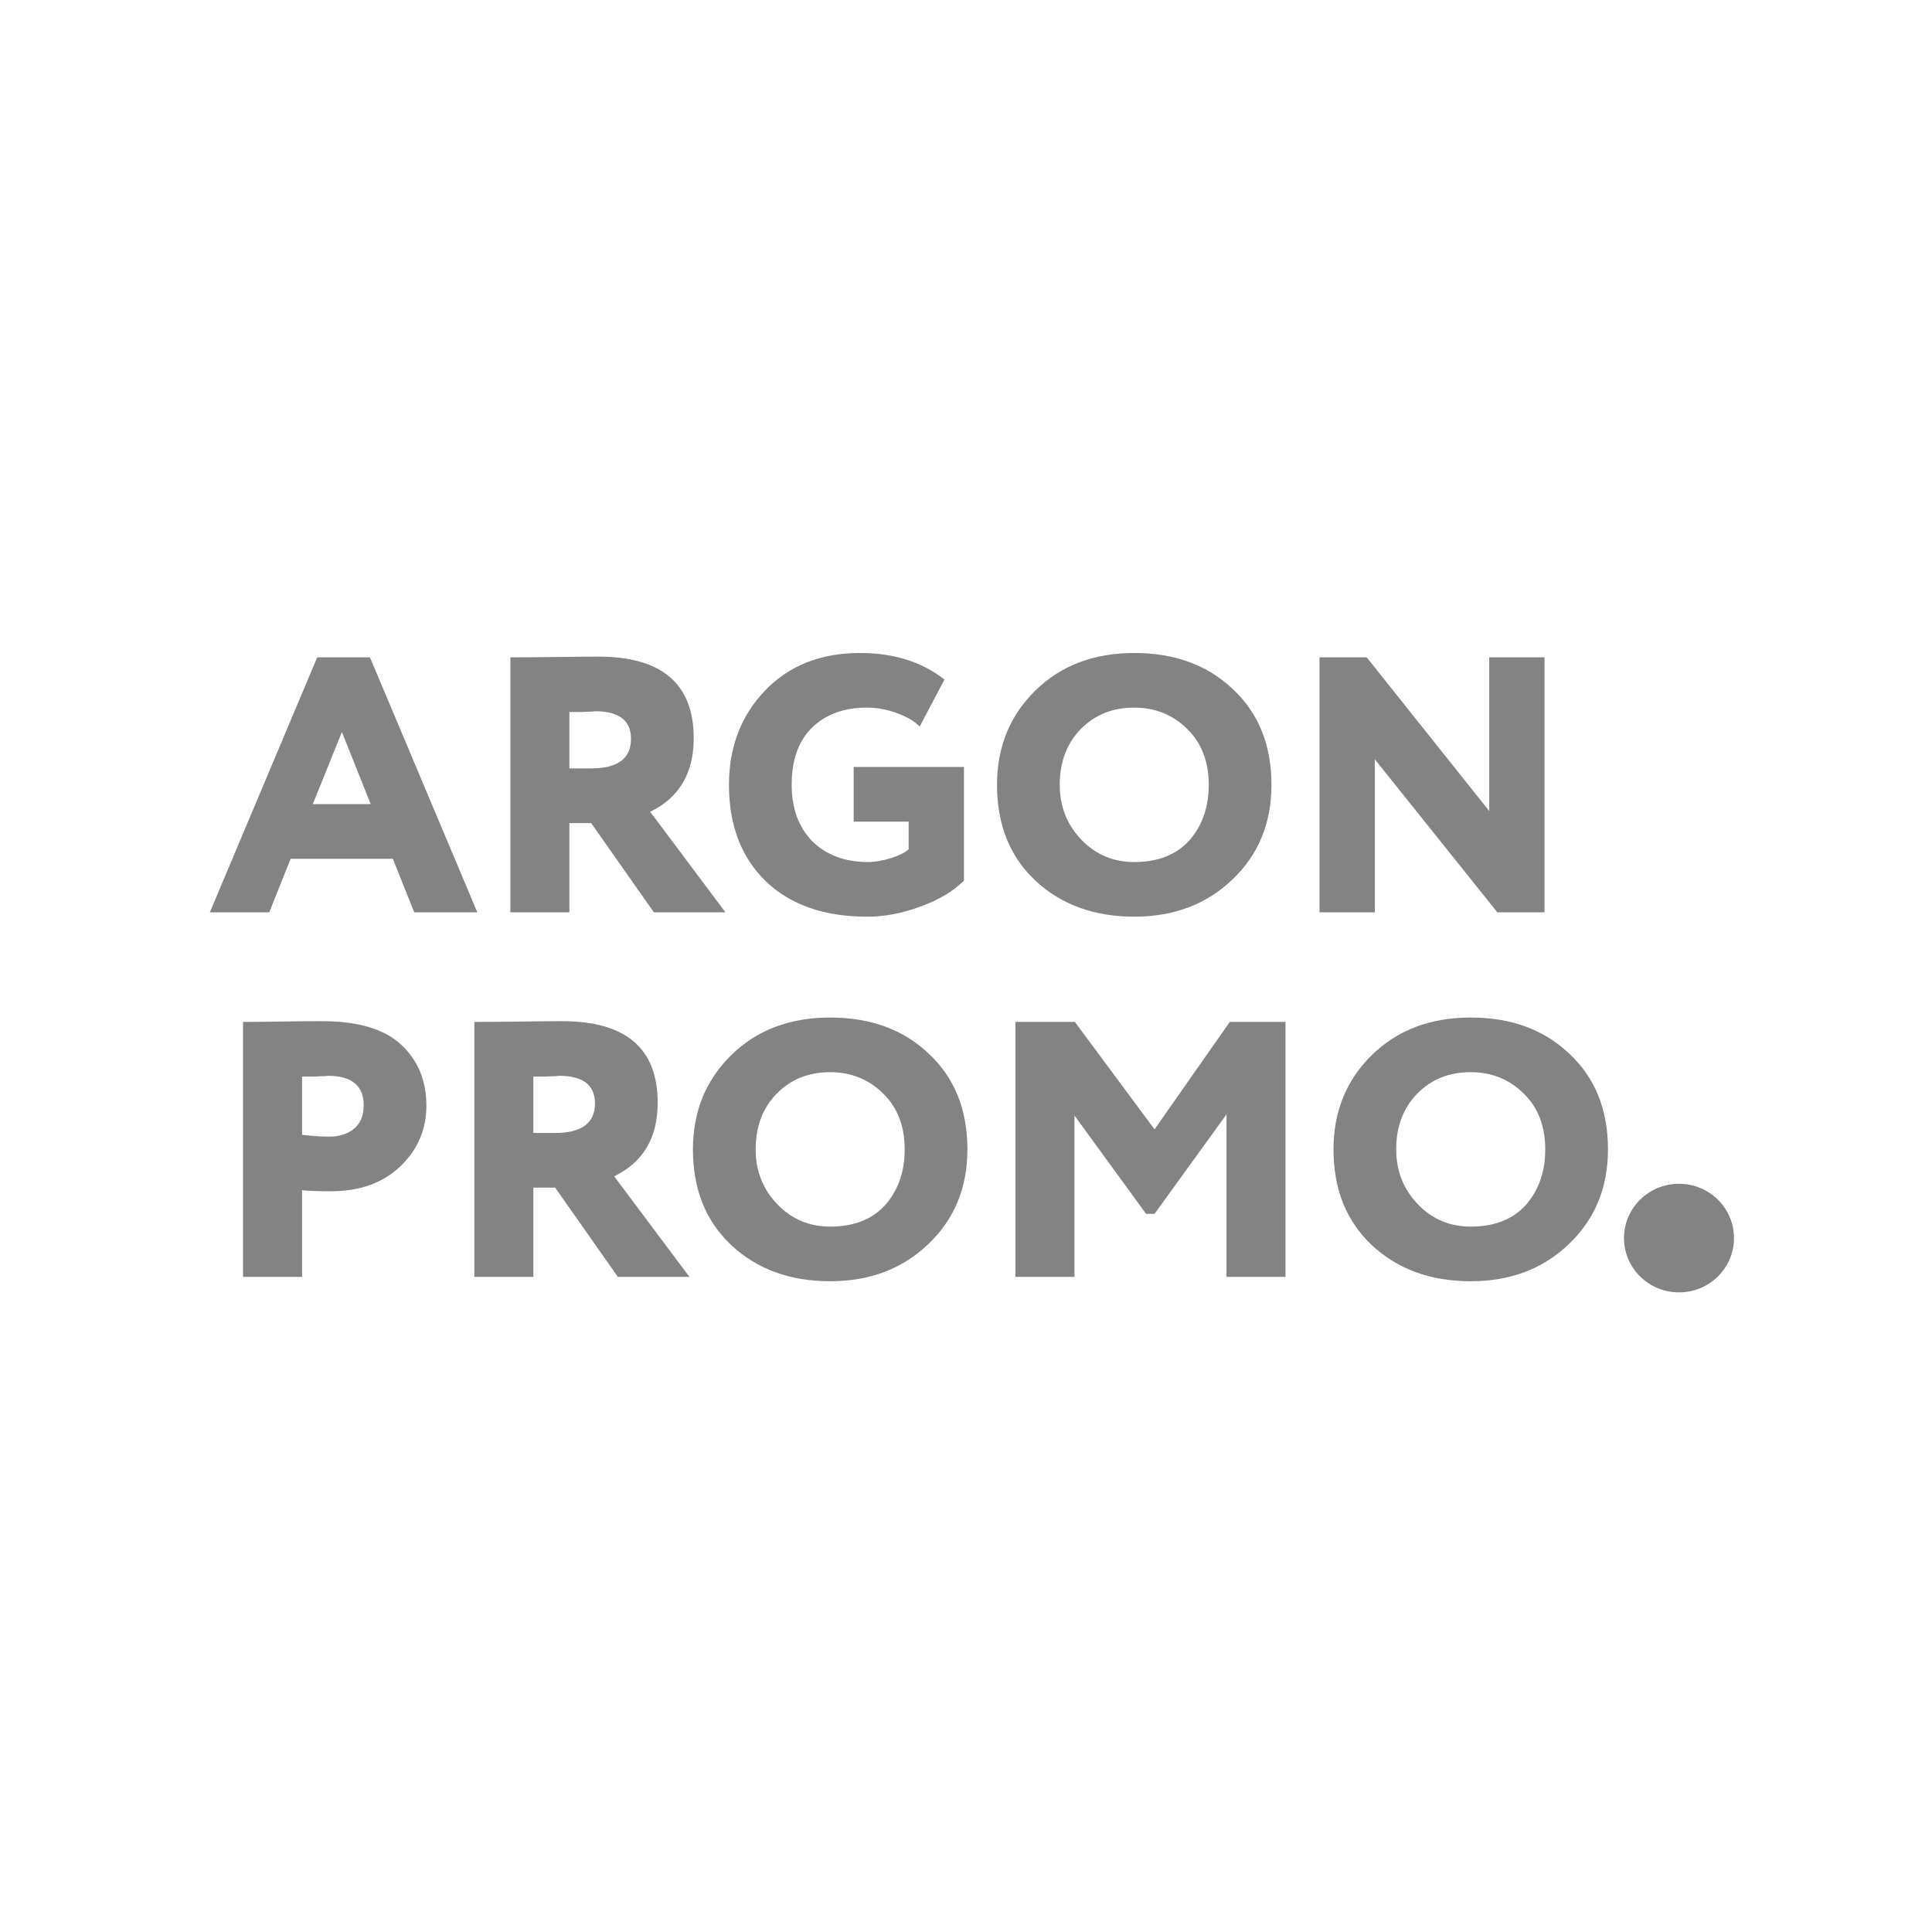
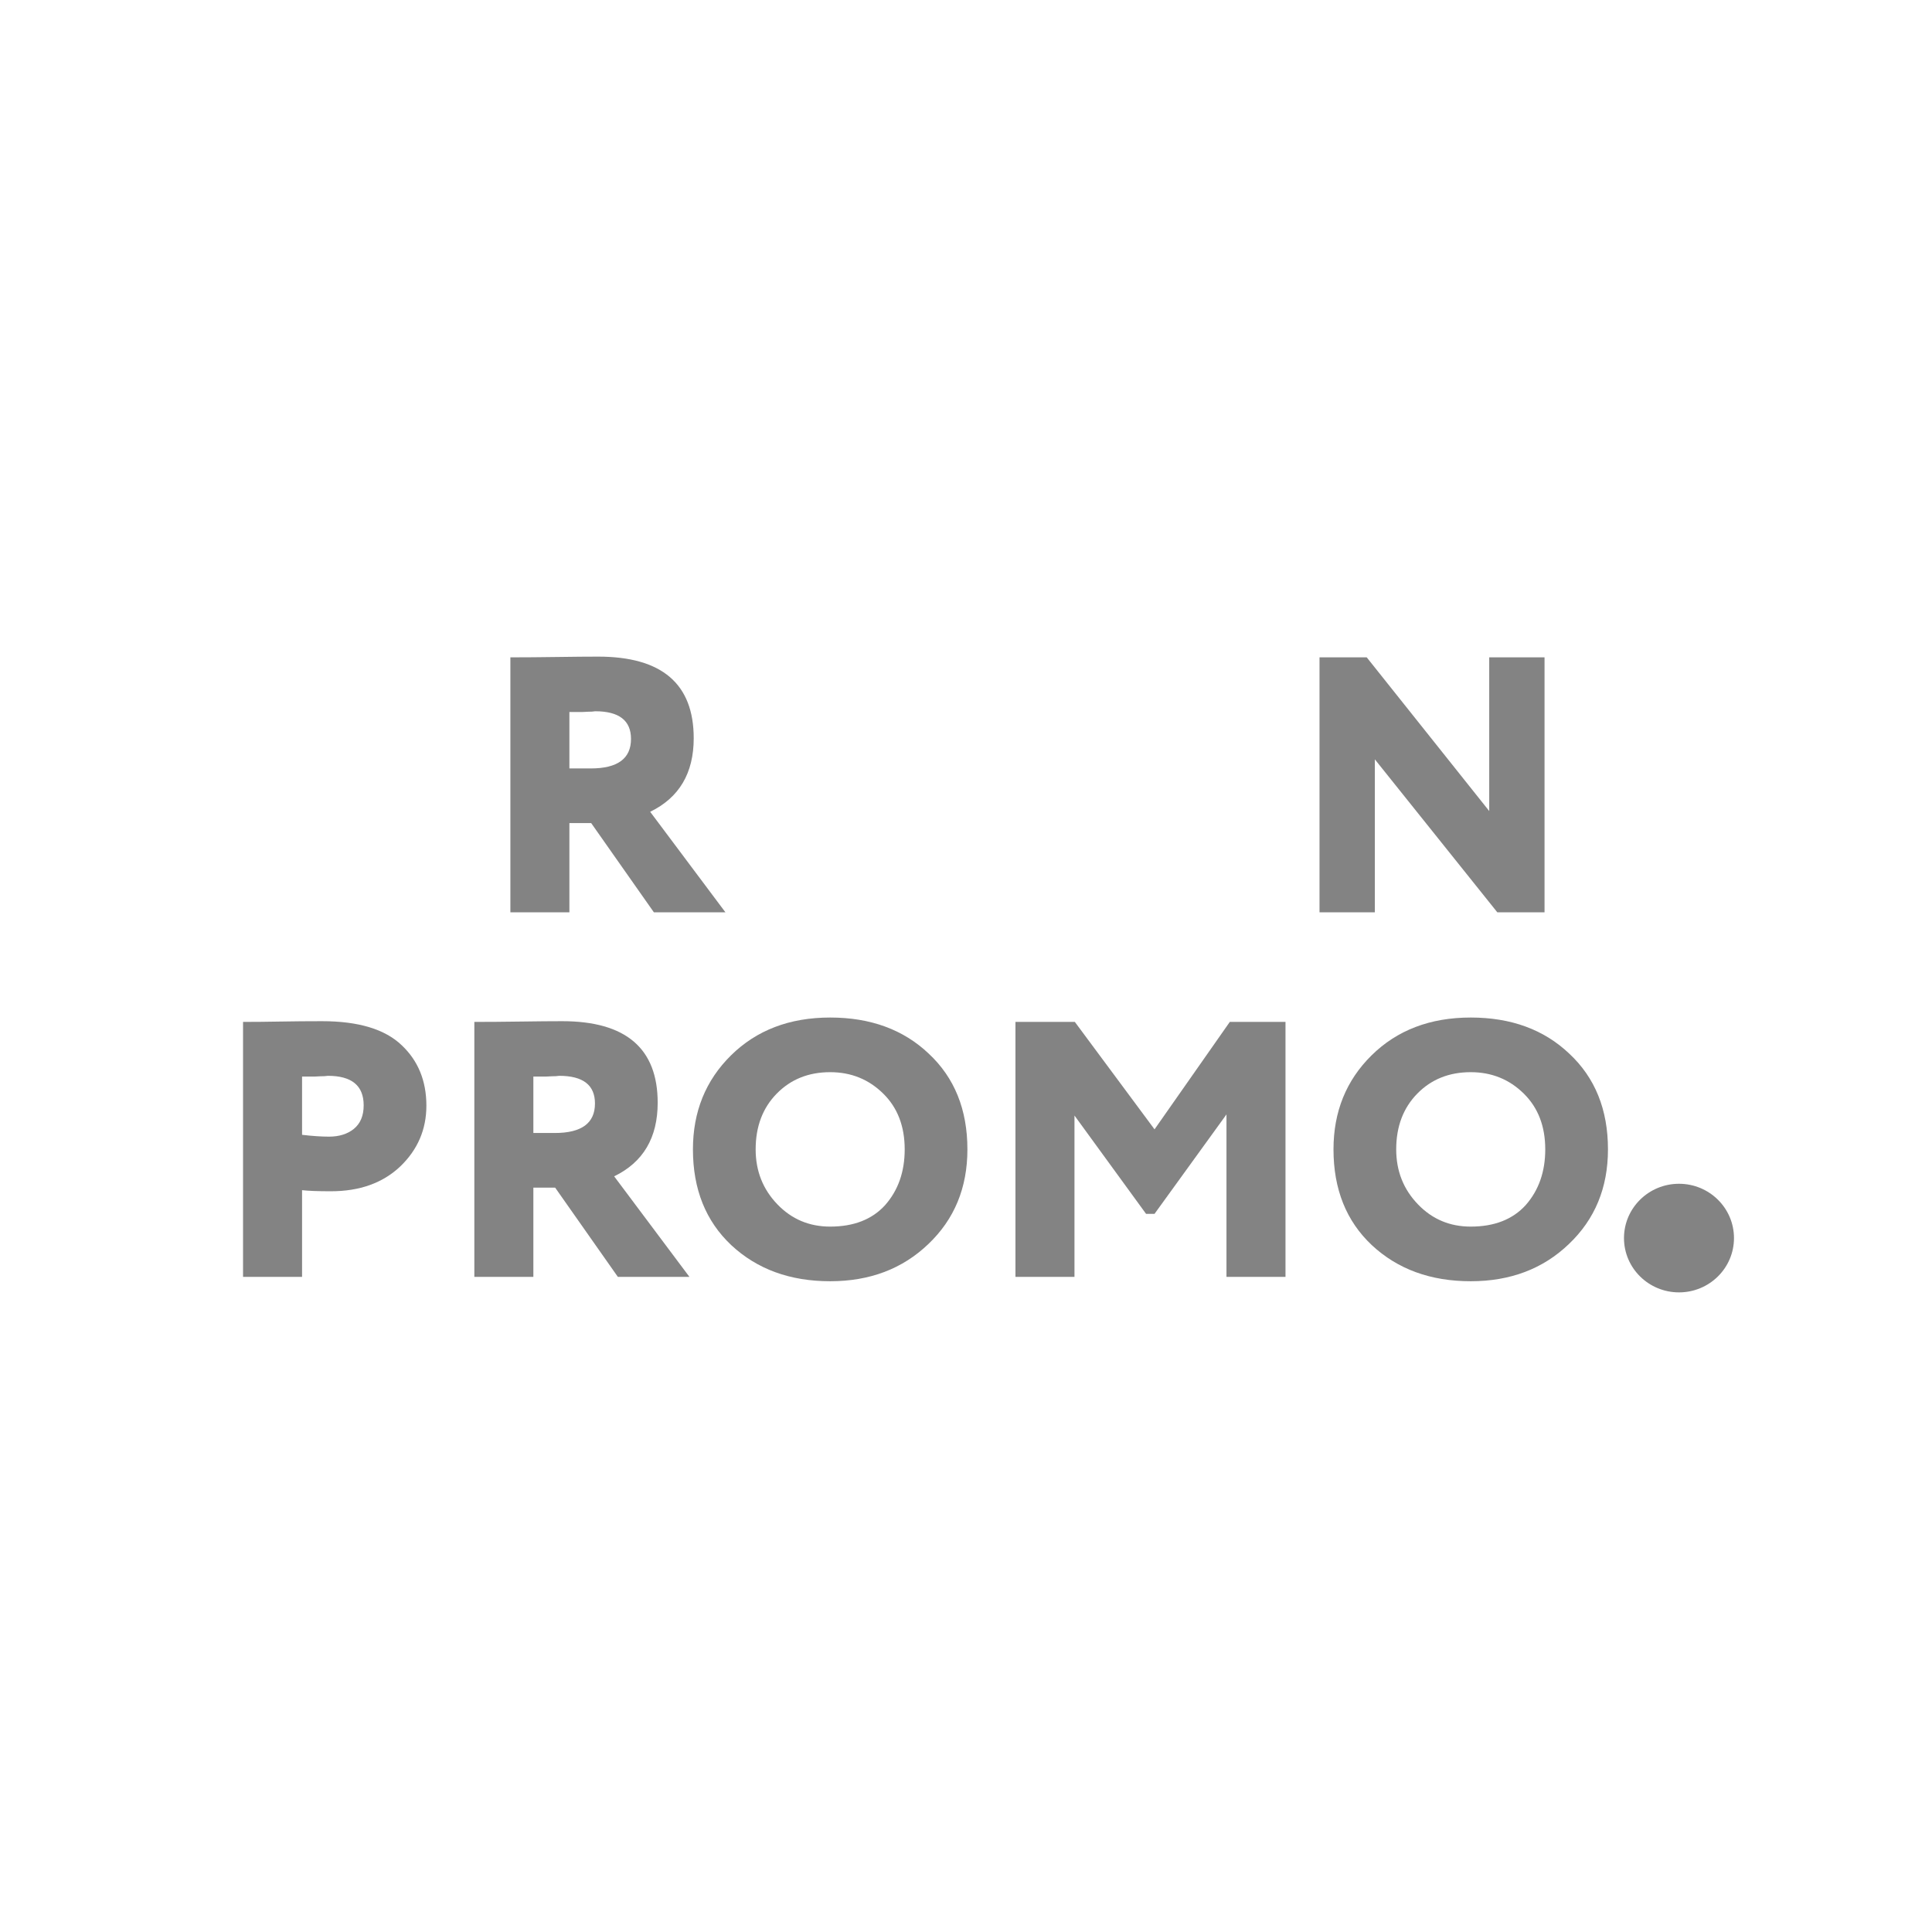
<svg xmlns="http://www.w3.org/2000/svg" width="89" height="89" viewBox="0 0 89 89" fill="none">
  <g clip-path="url(#clip0_48_1427)">
-     <path d="M12.403 42.027H9.667L14.612 30.282H17.043L21.988 42.027H19.082L18.096 39.56H13.389L12.403 42.027ZM17.076 37.044L15.751 33.721L14.408 37.044H17.076Z" fill="#838383" />
    <path d="M26.23 37.916V42.027H23.511V30.282C24.157 30.282 24.87 30.276 25.652 30.265C26.434 30.254 27.068 30.248 27.555 30.248C30.49 30.248 31.957 31.501 31.957 34.007C31.957 35.617 31.288 36.747 29.951 37.396L33.418 42.027H30.122L27.233 37.916H26.23ZM27.419 32.765C27.408 32.765 27.357 32.771 27.267 32.782C27.176 32.782 27.034 32.788 26.842 32.799C26.649 32.799 26.445 32.799 26.23 32.799V35.399H27.215C28.45 35.399 29.068 34.946 29.068 34.04C29.068 33.19 28.518 32.765 27.419 32.765Z" fill="#838383" />
-     <path d="M41.857 37.849H39.325V35.332H44.406V40.567C43.897 41.07 43.217 41.473 42.367 41.775C41.54 42.077 40.736 42.228 39.954 42.228C37.96 42.228 36.397 41.68 35.264 40.584C34.142 39.487 33.581 38.011 33.581 36.154C33.581 34.421 34.131 32.978 35.23 31.826C36.34 30.662 37.801 30.081 39.614 30.081C41.177 30.081 42.475 30.489 43.506 31.305L42.367 33.47C42.129 33.224 41.778 33.017 41.313 32.849C40.86 32.681 40.401 32.597 39.937 32.597C38.883 32.597 38.039 32.905 37.405 33.52C36.782 34.135 36.47 35.013 36.47 36.154C36.47 37.239 36.787 38.106 37.422 38.755C38.068 39.392 38.923 39.711 39.988 39.711C40.305 39.711 40.662 39.65 41.059 39.527C41.432 39.404 41.699 39.269 41.857 39.124V37.849Z" fill="#838383" />
-     <path d="M45.929 36.154C45.929 34.421 46.512 32.978 47.679 31.826C48.857 30.662 50.381 30.081 52.251 30.081C54.108 30.081 55.621 30.634 56.788 31.742C57.977 32.849 58.572 34.32 58.572 36.154C58.572 37.922 57.972 39.376 56.771 40.517C55.581 41.657 54.075 42.228 52.251 42.228C50.404 42.228 48.886 41.674 47.696 40.567C46.518 39.46 45.929 37.989 45.929 36.154ZM48.818 36.154C48.818 37.15 49.152 37.994 49.82 38.688C50.477 39.37 51.288 39.711 52.251 39.711C53.338 39.711 54.182 39.381 54.783 38.721C55.383 38.039 55.683 37.183 55.683 36.154C55.683 35.092 55.355 34.236 54.698 33.587C54.029 32.927 53.214 32.597 52.251 32.597C51.254 32.597 50.432 32.927 49.786 33.587C49.141 34.247 48.818 35.103 48.818 36.154Z" fill="#838383" />
    <path d="M71.151 30.282V42.027H68.976L63.334 34.98V42.027H60.785V30.282H62.96L68.603 37.362V30.282H71.151Z" fill="#838383" />
    <path d="M13.915 54.827V58.82H11.196V47.076C11.717 47.076 12.29 47.07 12.913 47.059C13.547 47.048 14.187 47.042 14.833 47.042C16.51 47.042 17.733 47.411 18.504 48.149C19.263 48.865 19.642 49.794 19.642 50.934C19.642 52.031 19.24 52.965 18.436 53.736C17.631 54.497 16.567 54.877 15.241 54.877C14.652 54.877 14.21 54.861 13.915 54.827ZM15.105 49.559C15.094 49.559 15.043 49.564 14.952 49.575C14.861 49.575 14.72 49.581 14.527 49.592C14.335 49.592 14.131 49.592 13.915 49.592V52.277C14.391 52.333 14.805 52.361 15.156 52.361C15.62 52.361 16 52.243 16.295 52.008C16.6 51.762 16.753 51.399 16.753 50.918C16.753 50.012 16.204 49.559 15.105 49.559Z" fill="#838383" />
    <path d="M24.57 54.709V58.82H21.851V47.076C22.497 47.076 23.211 47.07 23.992 47.059C24.774 47.048 25.409 47.042 25.896 47.042C28.83 47.042 30.297 48.295 30.297 50.8C30.297 52.411 29.629 53.541 28.292 54.189L31.759 58.82H28.462L25.573 54.709H24.57ZM25.76 49.559C25.748 49.559 25.697 49.564 25.607 49.575C25.516 49.575 25.375 49.581 25.182 49.592C24.989 49.592 24.785 49.592 24.57 49.592V52.193H25.556C26.791 52.193 27.408 51.74 27.408 50.834C27.408 49.984 26.859 49.559 25.76 49.559Z" fill="#838383" />
    <path d="M31.921 52.948C31.921 51.214 32.505 49.771 33.672 48.619C34.85 47.456 36.374 46.874 38.243 46.874C40.101 46.874 41.614 47.428 42.781 48.535C43.97 49.643 44.565 51.114 44.565 52.948C44.565 54.715 43.965 56.169 42.764 57.31C41.574 58.451 40.067 59.022 38.243 59.022C36.397 59.022 34.878 58.468 33.689 57.361C32.511 56.253 31.921 54.782 31.921 52.948ZM34.81 52.948C34.81 53.943 35.145 54.788 35.813 55.481C36.47 56.164 37.28 56.505 38.243 56.505C39.331 56.505 40.175 56.175 40.775 55.515C41.376 54.833 41.676 53.977 41.676 52.948C41.676 51.885 41.348 51.029 40.69 50.381C40.022 49.721 39.206 49.391 38.243 49.391C37.246 49.391 36.425 49.721 35.779 50.381C35.133 51.041 34.81 51.896 34.81 52.948Z" fill="#838383" />
    <path d="M49.497 58.82H46.778V47.076H49.514L53.185 52.025L56.652 47.076H59.218V58.82H56.499V51.337L53.185 55.917H52.794L49.497 51.388V58.82Z" fill="#838383" />
    <path d="M61.429 52.948C61.429 51.214 62.013 49.771 63.18 48.619C64.358 47.456 65.882 46.874 67.751 46.874C69.609 46.874 71.122 47.428 72.288 48.535C73.478 49.643 74.073 51.114 74.073 52.948C74.073 54.715 73.472 56.169 72.271 57.31C71.082 58.451 69.575 59.022 67.751 59.022C65.904 59.022 64.386 58.468 63.197 57.361C62.018 56.253 61.429 54.782 61.429 52.948ZM64.318 52.948C64.318 53.943 64.652 54.788 65.321 55.481C65.978 56.164 66.788 56.505 67.751 56.505C68.839 56.505 69.683 56.175 70.283 55.515C70.884 54.833 71.184 53.977 71.184 52.948C71.184 51.885 70.855 51.029 70.198 50.381C69.53 49.721 68.714 49.391 67.751 49.391C66.754 49.391 65.933 49.721 65.287 50.381C64.641 51.041 64.318 51.896 64.318 52.948Z" fill="#838383" />
    <path d="M77.345 59.535C78.744 59.535 79.878 58.415 79.878 57.034C79.878 55.652 78.744 54.532 77.345 54.532C75.946 54.532 74.811 55.652 74.811 57.034C74.811 58.415 75.946 59.535 77.345 59.535Z" fill="#838383" />
  </g>
  <defs>
    <clipPath id="clip0_48_1427">
      <rect width="70.211" height="29.478" fill="white" transform="translate(9.667 30.081)" />
    </clipPath>
  </defs>
</svg>